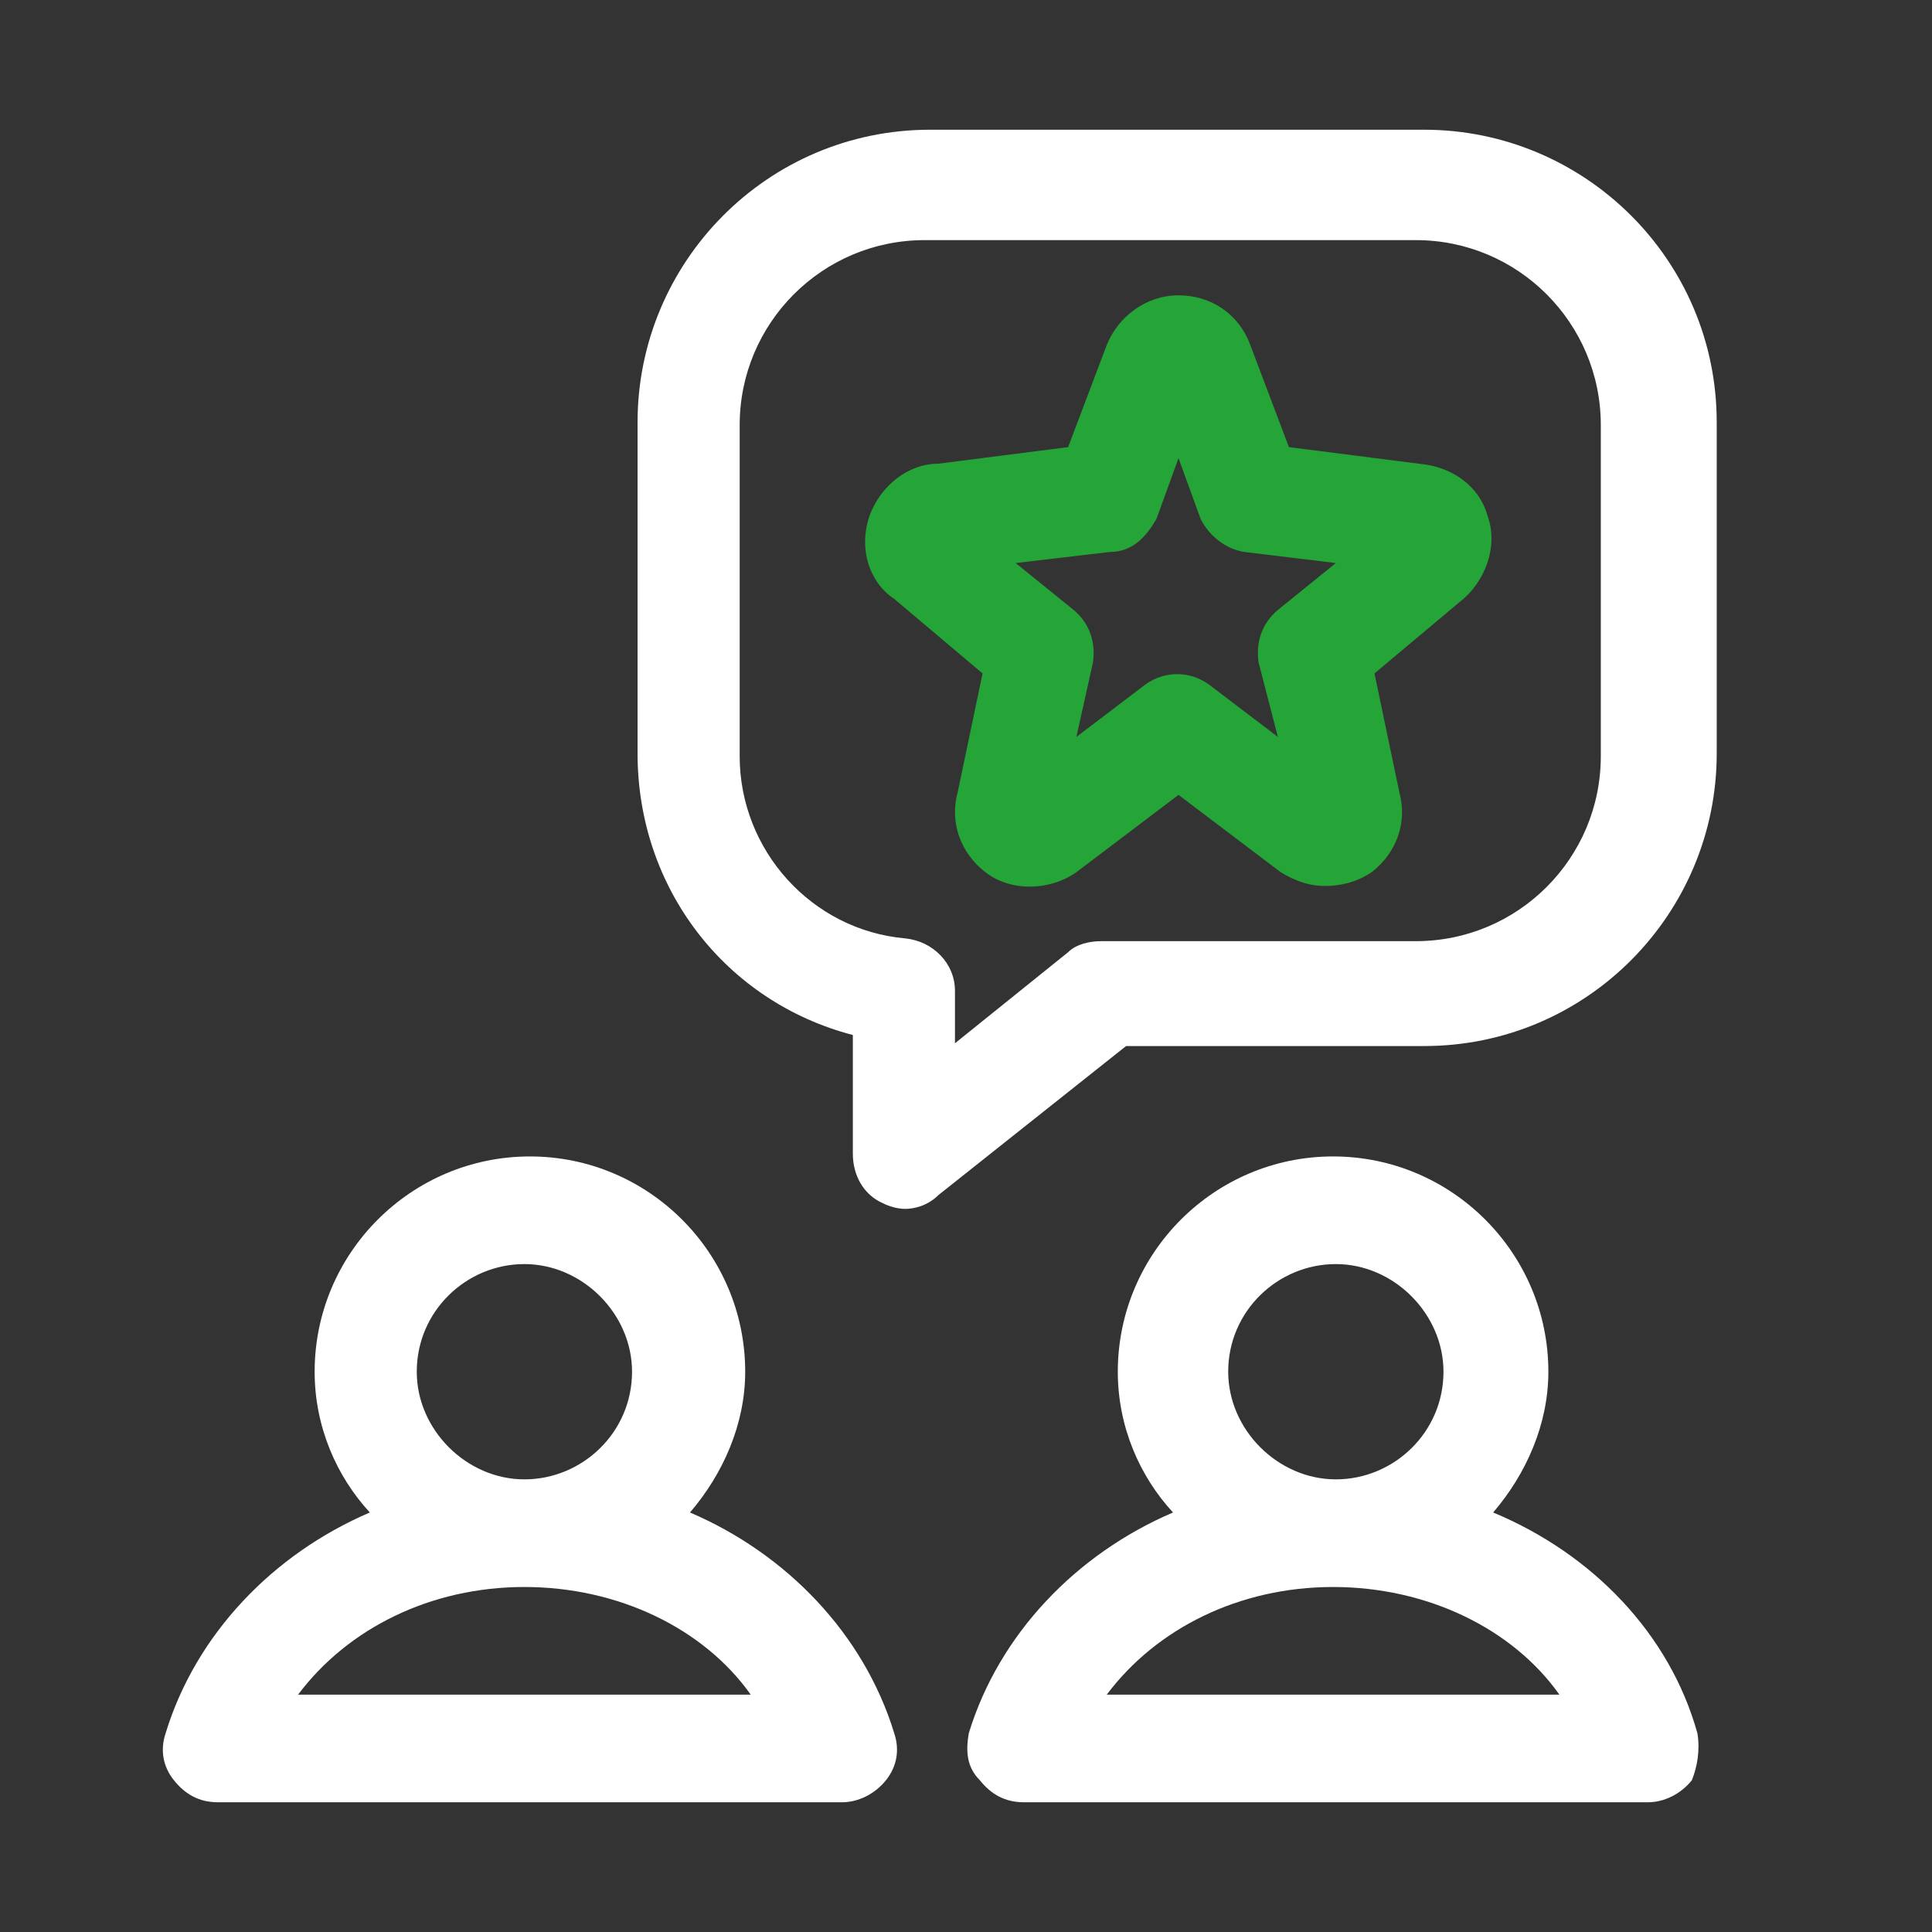
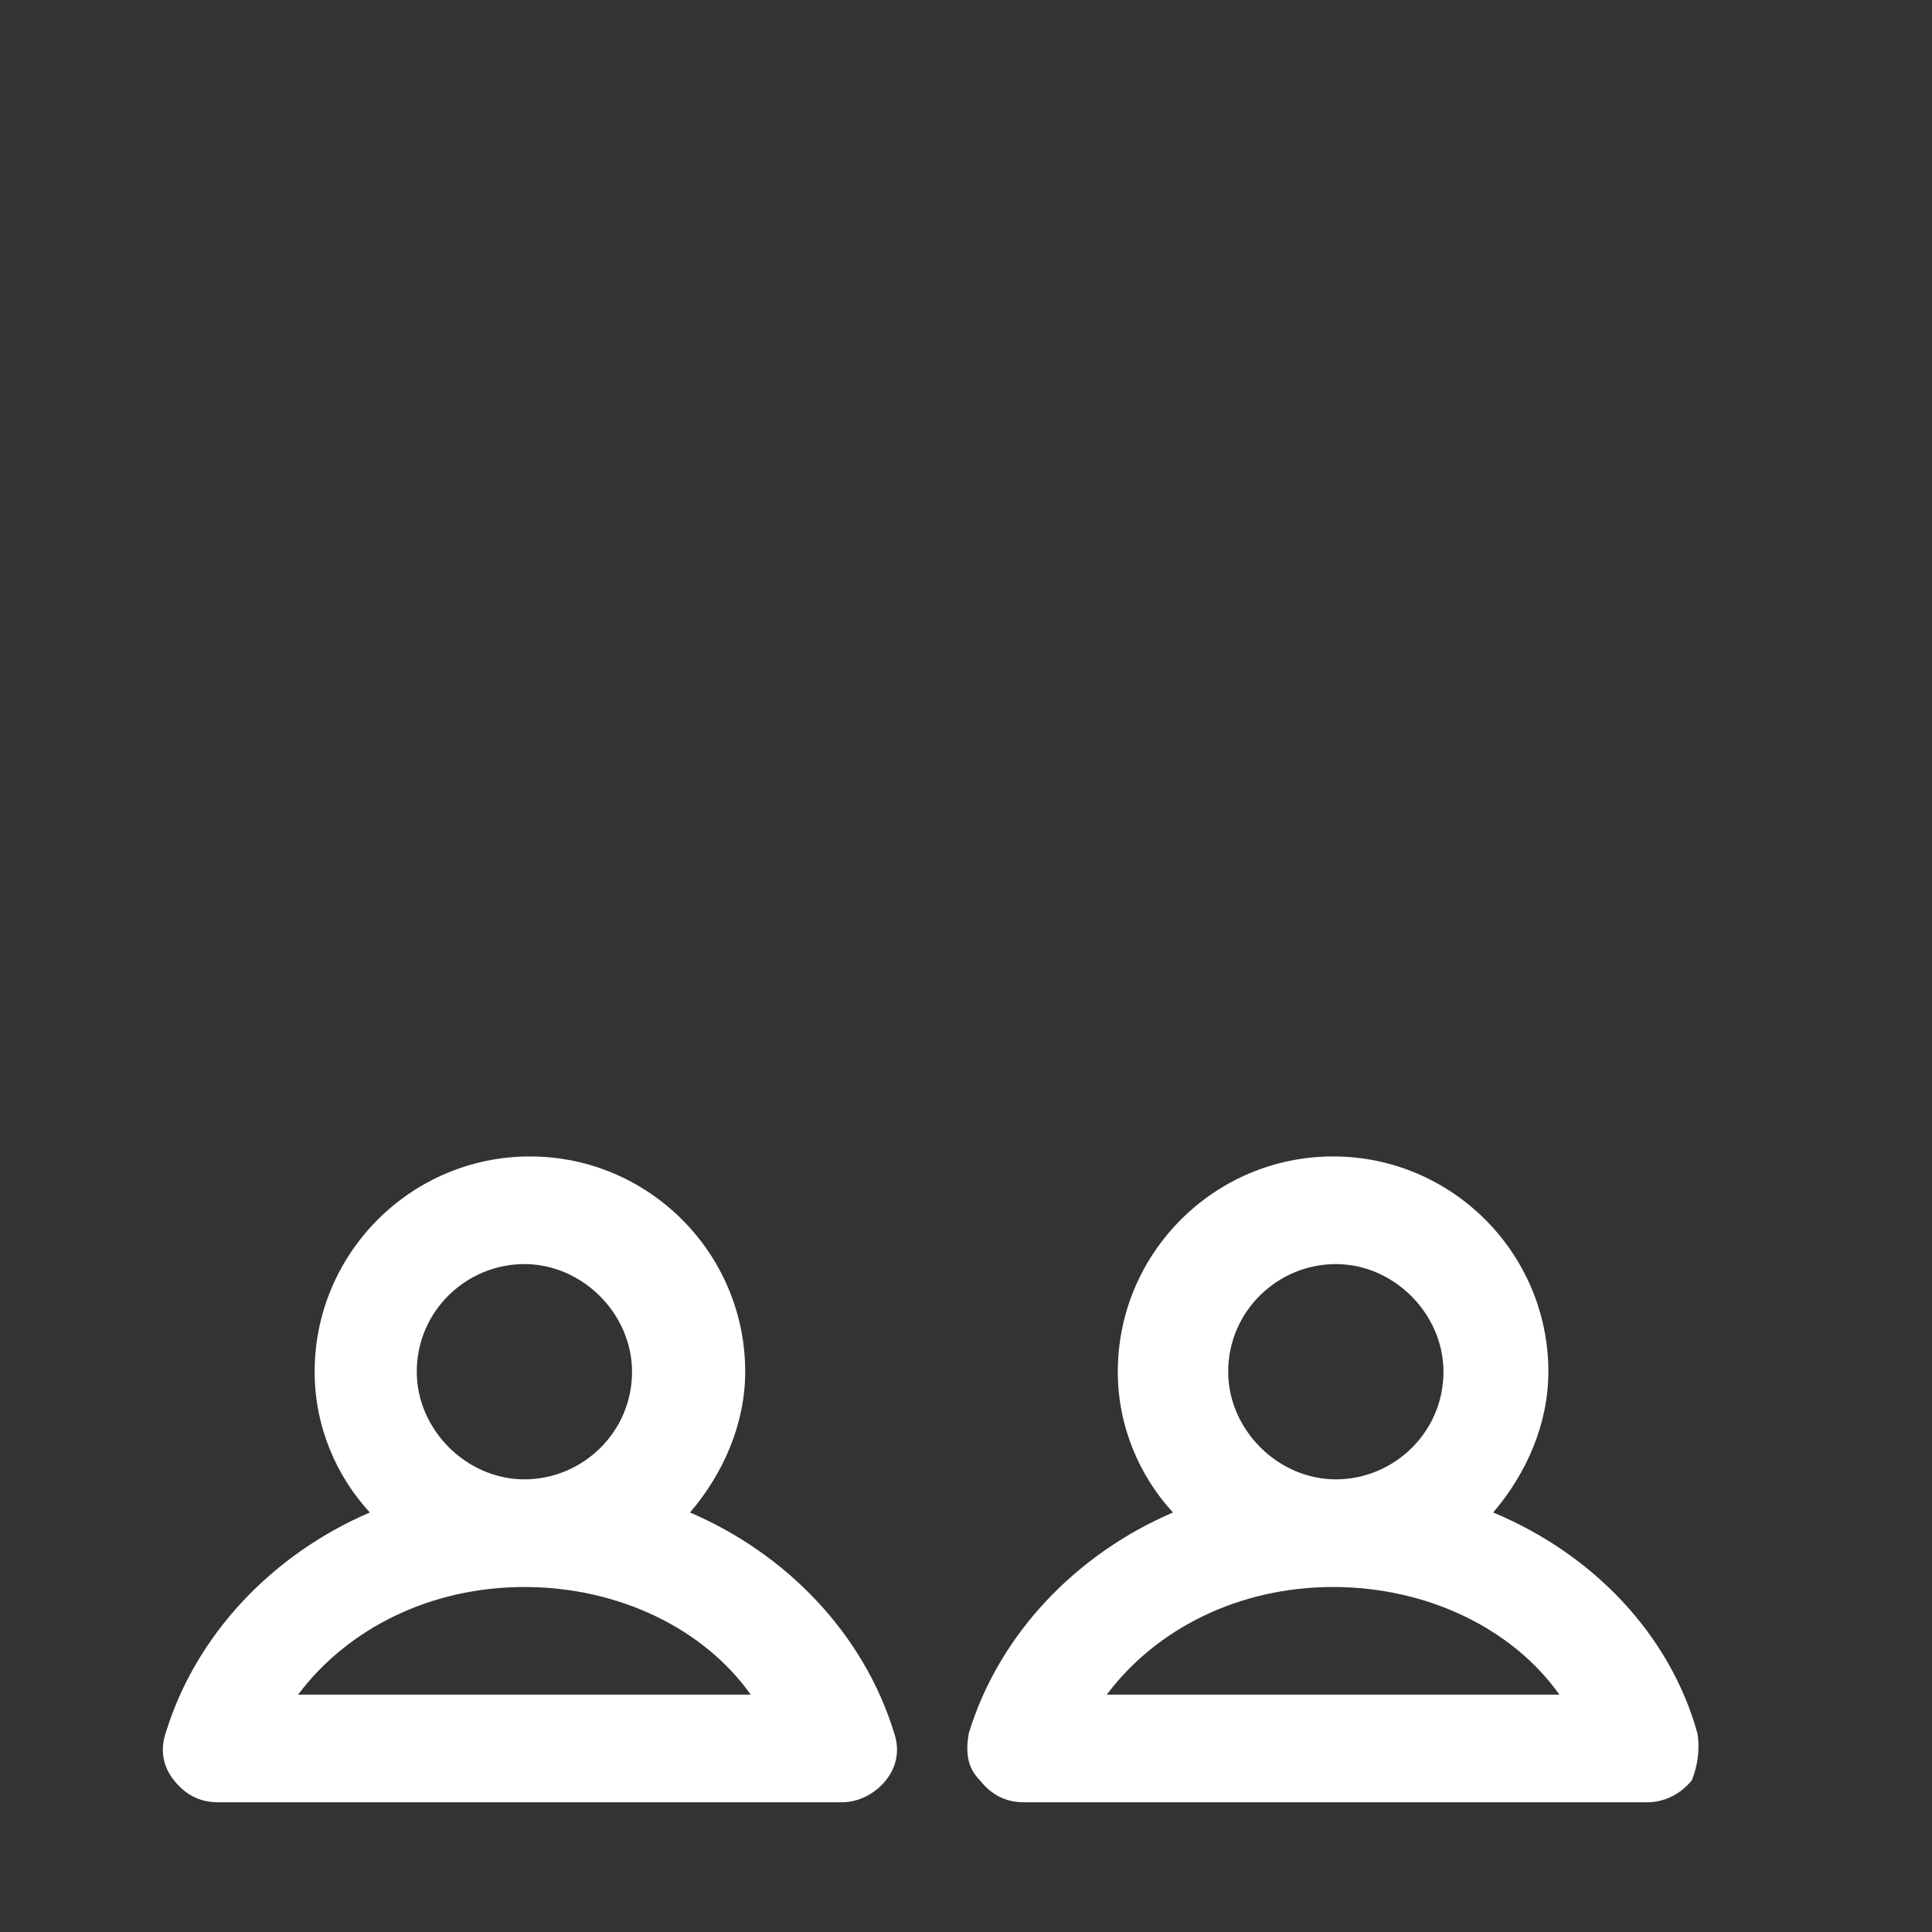
<svg xmlns="http://www.w3.org/2000/svg" version="1.1" id="Capa_1" x="0px" y="0px" viewBox="0 0 70 70" style="enable-background:new 0 0 70 70;" xml:space="preserve">
  <rect x="0" y="0" width="70" height="70" fill="#333333" stroke="none" />
  <style type="text/css">
	.st0{fill:#FFFFFF;}
	.st1{fill:#25A537;}
</style>
  <g>
    <path class="st0" d="M25,54.8c1.2-1.4,2-3.2,2-5.1c0-4.3-3.5-7.8-7.8-7.8s-7.8,3.5-7.8,7.8c0,2,0.8,3.8,2,5.1   c-3.5,1.5-6.3,4.4-7.4,8c-0.2,0.6-0.1,1.2,0.3,1.7s0.9,0.8,1.6,0.8h22.6c0.6,0,1.2-0.3,1.6-0.8c0.4-0.5,0.5-1.1,0.3-1.7   C31.3,59.2,28.5,56.3,25,54.8L25,54.8z M15.1,49.7c0-2.2,1.8-3.9,3.9-3.9s3.9,1.8,3.9,3.9c0,2.2-1.8,3.9-3.9,3.9   S15.1,51.8,15.1,49.7z M10.8,61.4c1.8-2.4,4.8-3.9,8.2-3.9s6.5,1.5,8.2,3.9H10.8z" />
    <path class="st0" d="M61.5,62.8c-1-3.6-3.8-6.5-7.4-8c1.2-1.4,2-3.2,2-5.1c0-4.3-3.5-7.8-7.8-7.8s-7.8,3.5-7.8,7.8   c0,2,0.8,3.8,2,5.1c-3.5,1.5-6.3,4.4-7.4,8C35,63.4,35,64,35.5,64.5c0.4,0.5,0.9,0.8,1.6,0.8h22.6c0.6,0,1.2-0.3,1.6-0.8   C61.5,64,61.6,63.4,61.5,62.8z M44.5,49.7c0-2.2,1.8-3.9,3.9-3.9s3.9,1.8,3.9,3.9c0,2.2-1.8,3.9-3.9,3.9S44.5,51.8,44.5,49.7z    M40.1,61.4c1.8-2.4,4.8-3.9,8.2-3.9s6.5,1.5,8.2,3.9H40.1z" />
-     <path class="st0" d="M32.8,43.8c-0.3,0-0.6-0.1-0.8-0.2c-0.7-0.3-1.1-1-1.1-1.8v-4.3c-4.6-1.2-7.8-5.3-7.8-10.2v-12   c0-5.8,4.7-10.6,10.6-10.6h17.9c5.8,0,10.6,4.7,10.6,10.6v12c0,5.8-4.7,10.6-10.6,10.6H40.8L34,43.3C33.6,43.7,33.1,43.8,32.8,43.8   L32.8,43.8z M33.5,8.7c-3.7,0-6.7,3-6.7,6.7v12c0,3.4,2.6,6.3,6,6.6c1,0.1,1.8,0.9,1.8,1.9v1.9l4.1-3.3c0.3-0.3,0.8-0.4,1.2-0.4   h11.4c3.7,0,6.7-3,6.7-6.7v-12c0-3.7-3-6.7-6.7-6.7C51.3,8.7,33.5,8.7,33.5,8.7z" />
-     <path class="st1" d="M48,32.1c-0.6,0-1.1-0.2-1.6-0.5l-3.7-2.8L39,31.6c-1,0.7-2.4,0.7-3.3,0c-0.9-0.7-1.3-1.8-1-2.9l0.9-4.3   l-3.2-2.7c-0.9-0.6-1.3-1.8-0.9-3c0.4-1.1,1.4-1.9,2.5-1.9l4.7-0.6l1.4-3.7c0.4-1,1.4-1.8,2.6-1.8c1.2,0,2.2,0.7,2.6,1.8l1.4,3.7   l4.7,0.6c1.2,0.1,2.2,0.8,2.5,1.9c0.4,1.1-0.1,2.4-1,3.1l-3.1,2.6l0.9,4.3c0.3,1.1-0.1,2.2-1,2.9C49.1,32,48.5,32.1,48,32.1   L48,32.1z M36.8,20.4l2.1,1.7c0.6,0.5,0.8,1.2,0.7,1.9L39,26.7l2.5-1.9c0.7-0.5,1.6-0.5,2.3,0l2.5,1.9L45.6,24   c-0.1-0.7,0.1-1.4,0.7-1.9l2.1-1.7L45.1,20c-0.7-0.1-1.3-0.6-1.6-1.2l-0.8-2.2l-0.8,2.2C41.5,19.5,41,20,40.2,20L36.8,20.4z    M51.3,20.7L51.3,20.7L51.3,20.7z M50.5,18.7L50.5,18.7L50.5,18.7z M34.6,18.6l0.1,0.1C34.6,18.7,34.6,18.6,34.6,18.6z M43.6,13.8   L43.6,13.8C43.6,13.9,43.6,13.8,43.6,13.8z" />
  </g>
</svg>